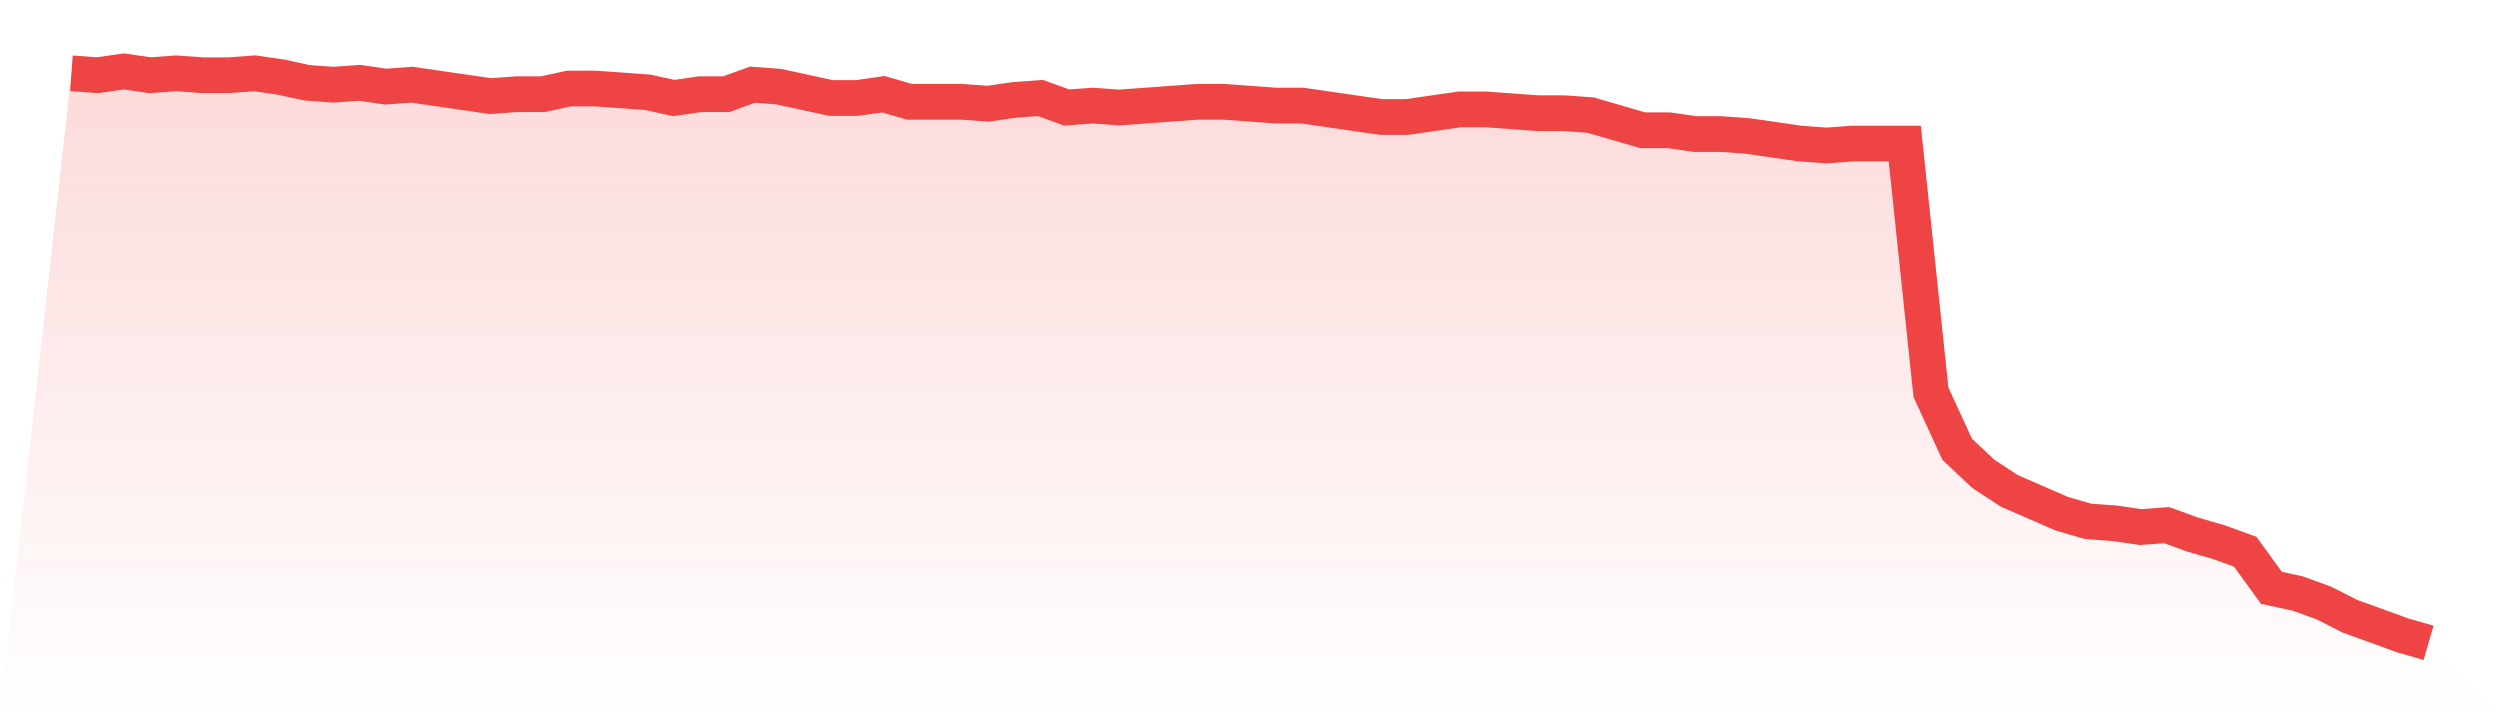
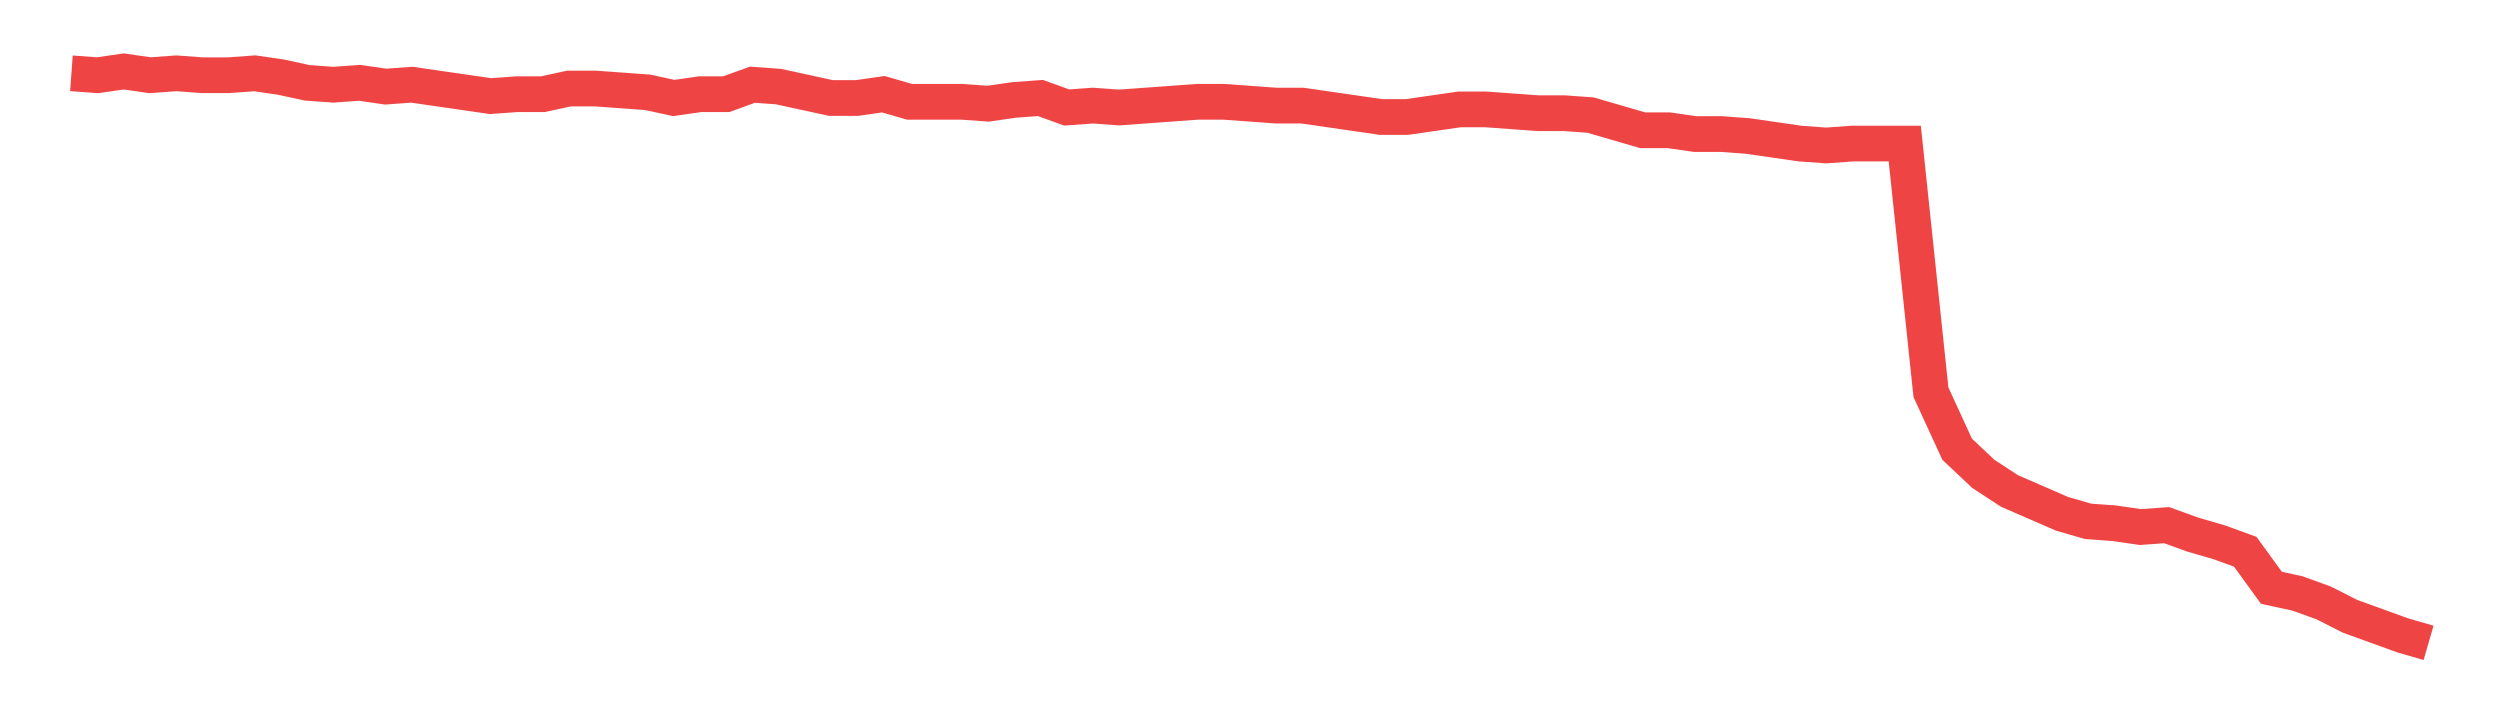
<svg xmlns="http://www.w3.org/2000/svg" viewBox="0 0 140 40">
  <defs>
    <linearGradient id="gradient" x1="0" x2="0" y1="0" y2="1">
      <stop offset="0%" stop-color="#ef4444" stop-opacity="0.2" />
      <stop offset="100%" stop-color="#ef4444" stop-opacity="0" />
    </linearGradient>
  </defs>
-   <path d="M4,4.106 L4,4.106 L5.467,4.213 L6.933,4 L8.4,4.213 L9.867,4.106 L11.333,4.213 L12.8,4.213 L14.267,4.106 L15.733,4.319 L17.2,4.638 L18.667,4.744 L20.133,4.638 L21.6,4.85 L23.067,4.744 L24.533,4.957 L26,5.169 L27.467,5.382 L28.933,5.276 L30.4,5.276 L31.867,4.957 L33.333,4.957 L34.8,5.063 L36.267,5.169 L37.733,5.488 L39.2,5.276 L40.667,5.276 L42.133,4.744 L43.6,4.85 L45.067,5.169 L46.533,5.488 L48,5.488 L49.467,5.276 L50.933,5.701 L52.4,5.701 L53.867,5.701 L55.333,5.807 L56.8,5.595 L58.267,5.488 L59.733,6.02 L61.2,5.914 L62.667,6.02 L64.133,5.914 L65.6,5.807 L67.067,5.701 L68.533,5.701 L70,5.807 L71.467,5.914 L72.933,5.914 L74.4,6.126 L75.867,6.339 L77.333,6.551 L78.8,6.551 L80.267,6.339 L81.733,6.126 L83.2,6.126 L84.667,6.233 L86.133,6.339 L87.6,6.339 L89.067,6.445 L90.533,6.87 L92,7.296 L93.467,7.296 L94.933,7.508 L96.4,7.508 L97.867,7.615 L99.333,7.827 L100.8,8.04 L102.267,8.146 L103.733,8.04 L105.2,8.04 L106.667,8.04 L108.133,21.967 L109.6,25.156 L111.067,26.538 L112.533,27.495 L114,28.133 L115.467,28.771 L116.933,29.196 L118.4,29.302 L119.867,29.515 L121.333,29.409 L122.8,29.94 L124.267,30.365 L125.733,30.897 L127.2,32.917 L128.667,33.236 L130.133,33.767 L131.6,34.512 L133.067,35.043 L134.533,35.575 L136,36 L140,40 L0,40 z" fill="url(#gradient)" />
  <path d="M4,4.106 L4,4.106 L5.467,4.213 L6.933,4 L8.4,4.213 L9.867,4.106 L11.333,4.213 L12.8,4.213 L14.267,4.106 L15.733,4.319 L17.2,4.638 L18.667,4.744 L20.133,4.638 L21.6,4.85 L23.067,4.744 L24.533,4.957 L26,5.169 L27.467,5.382 L28.933,5.276 L30.4,5.276 L31.867,4.957 L33.333,4.957 L34.8,5.063 L36.267,5.169 L37.733,5.488 L39.2,5.276 L40.667,5.276 L42.133,4.744 L43.6,4.85 L45.067,5.169 L46.533,5.488 L48,5.488 L49.467,5.276 L50.933,5.701 L52.4,5.701 L53.867,5.701 L55.333,5.807 L56.8,5.595 L58.267,5.488 L59.733,6.02 L61.2,5.914 L62.667,6.02 L64.133,5.914 L65.6,5.807 L67.067,5.701 L68.533,5.701 L70,5.807 L71.467,5.914 L72.933,5.914 L74.4,6.126 L75.867,6.339 L77.333,6.551 L78.8,6.551 L80.267,6.339 L81.733,6.126 L83.2,6.126 L84.667,6.233 L86.133,6.339 L87.6,6.339 L89.067,6.445 L90.533,6.87 L92,7.296 L93.467,7.296 L94.933,7.508 L96.4,7.508 L97.867,7.615 L99.333,7.827 L100.8,8.04 L102.267,8.146 L103.733,8.04 L105.2,8.04 L106.667,8.04 L108.133,21.967 L109.6,25.156 L111.067,26.538 L112.533,27.495 L114,28.133 L115.467,28.771 L116.933,29.196 L118.4,29.302 L119.867,29.515 L121.333,29.409 L122.8,29.94 L124.267,30.365 L125.733,30.897 L127.2,32.917 L128.667,33.236 L130.133,33.767 L131.6,34.512 L133.067,35.043 L134.533,35.575 L136,36" fill="none" stroke="#ef4444" stroke-width="2" />
</svg>